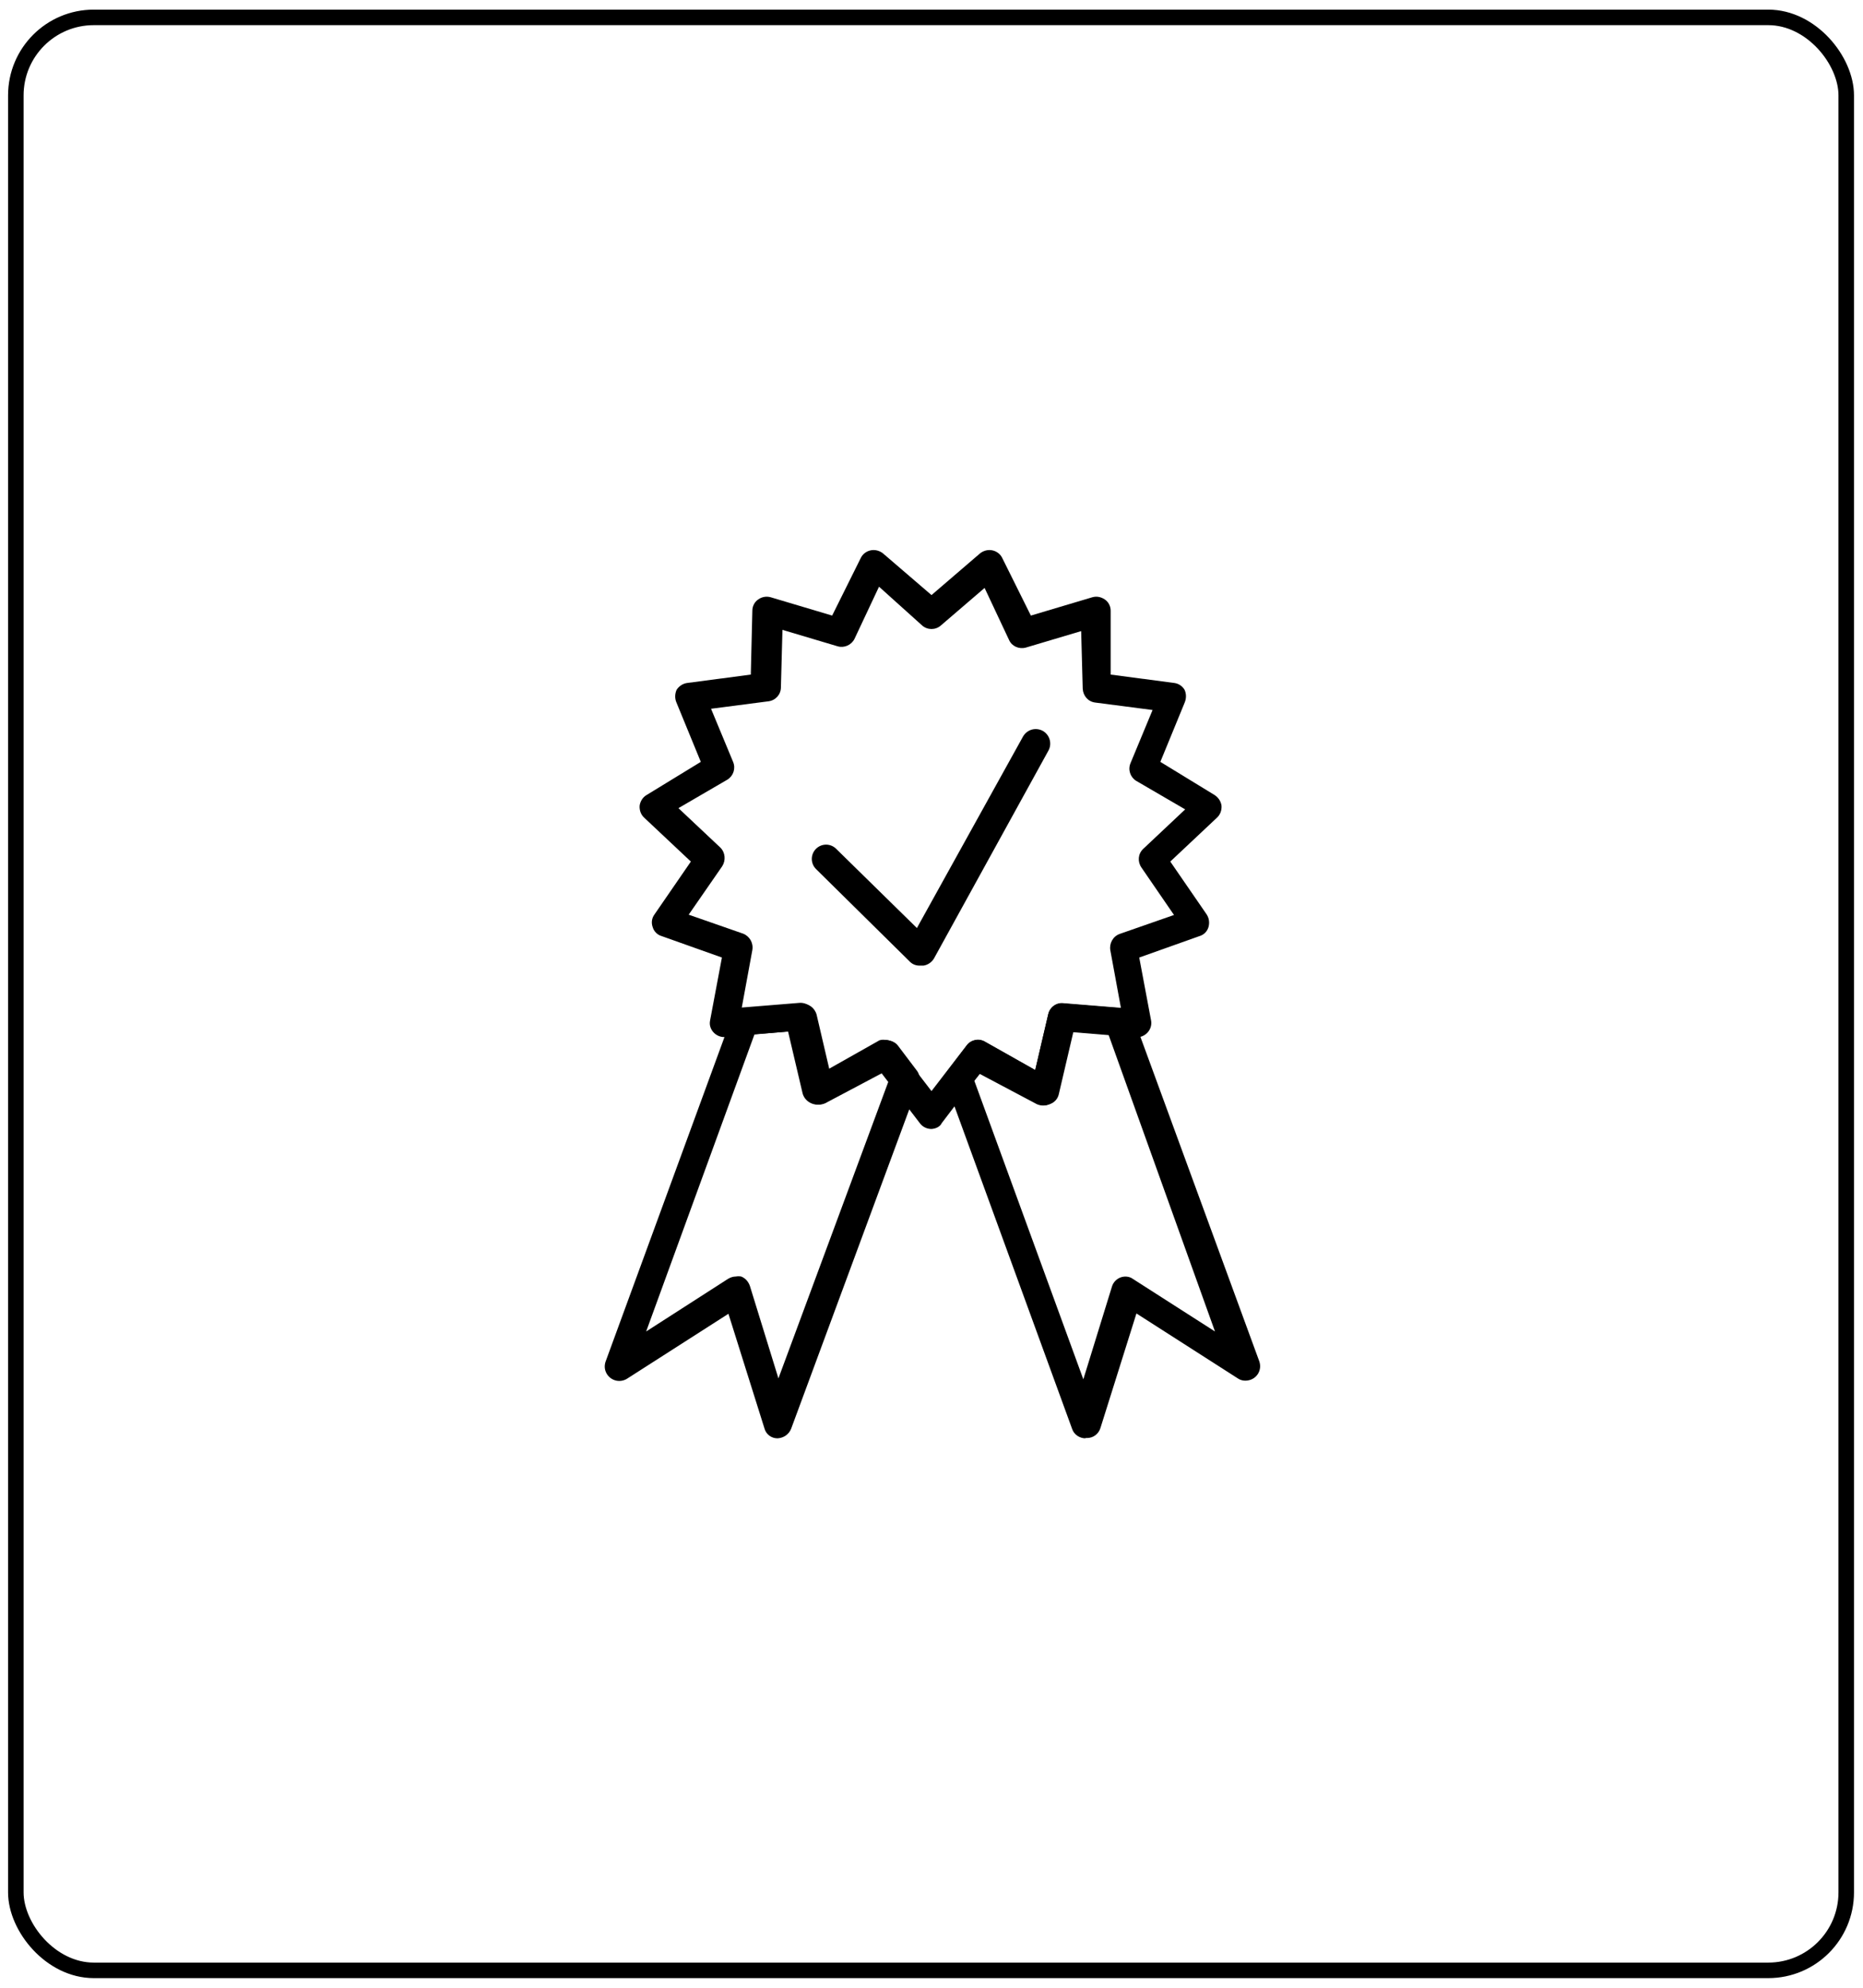
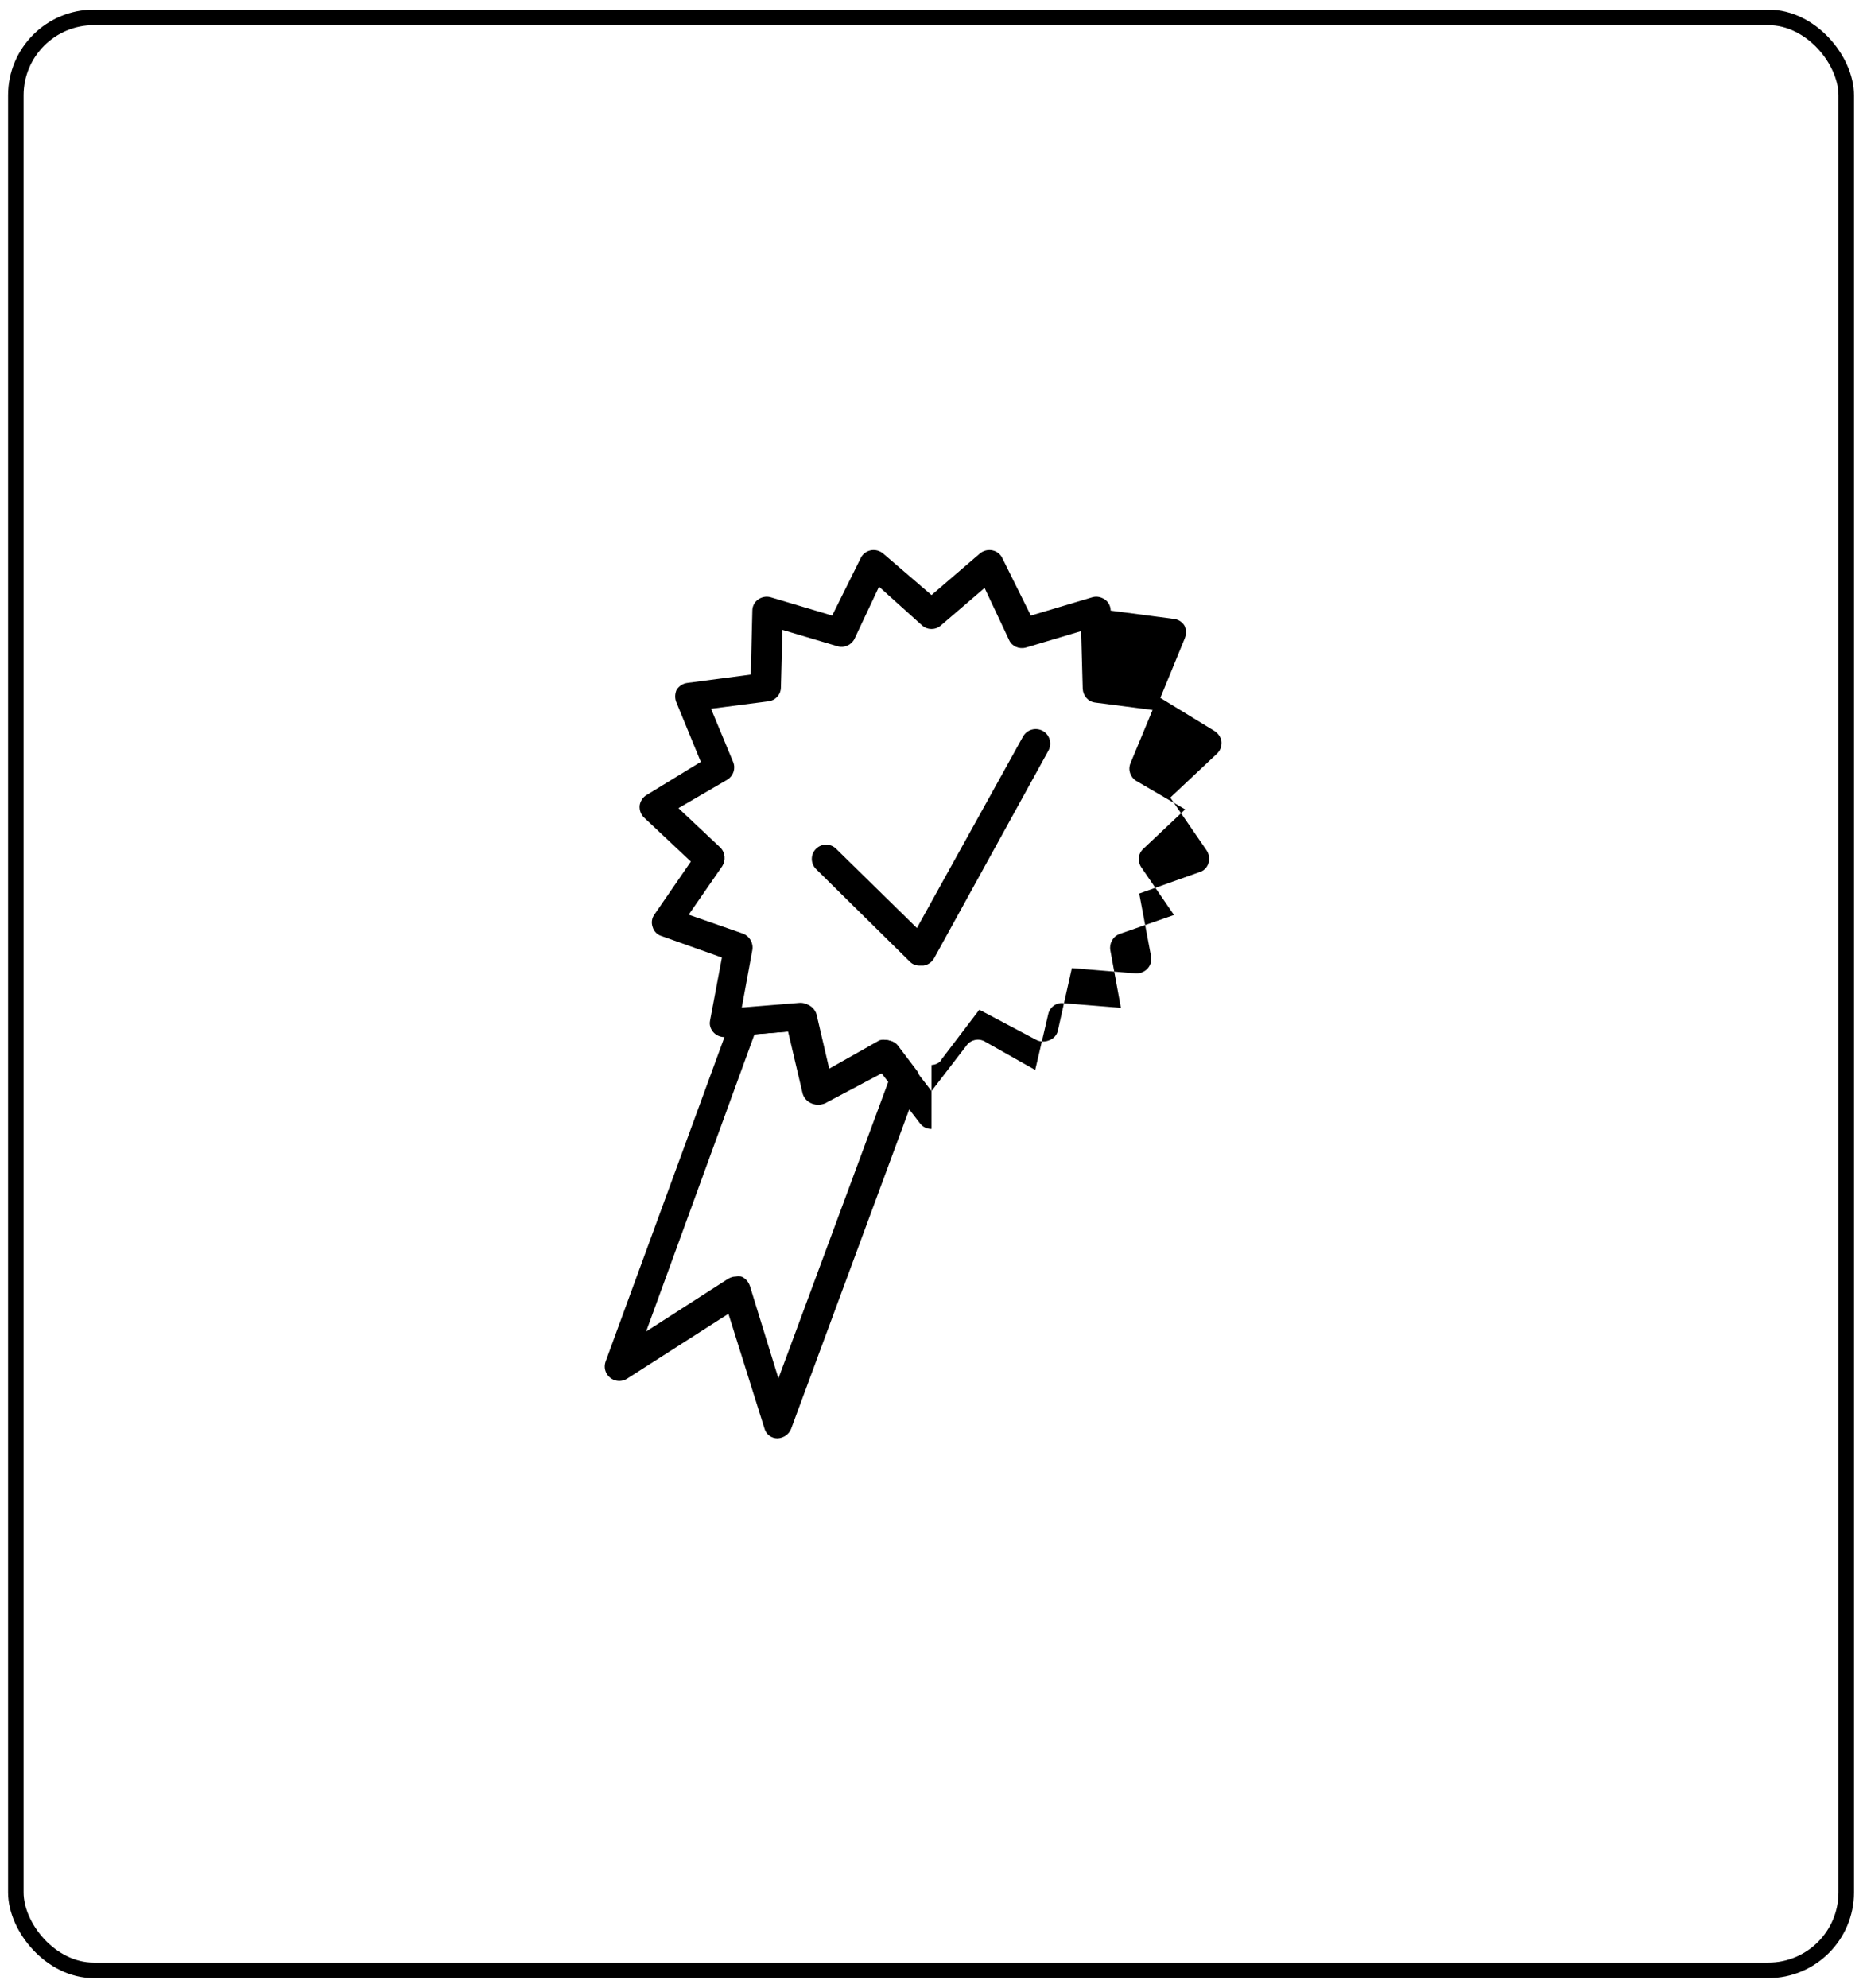
<svg xmlns="http://www.w3.org/2000/svg" id="Ebene_1" version="1.1" viewBox="0 0 600 640">
  <defs>
    <style>
      .st0, .st1 {
        fill: none;
      }

      .st1 {
        stroke: #000;
        stroke-miterlimit: 10;
        stroke-width: 5px;
      }
    </style>
  </defs>
  <g id="Ebene_2">
    <g id="Ebene_1-2">
      <rect class="st0" y="38.5" width="600" height="563.1" />
      <path d="M250.4,463.1h0c-2,0-3.7-1.3-4.2-3.2l-11.6-36.9-32.8,21c-2.3,1.3-5.1.5-6.4-1.7-.7-1.2-.8-2.5-.4-3.8l40.6-110.8c.6-1.7,2.2-2.9,4-3l18.5-1.5c2.3-.2,4.3,1.3,4.9,3.5l4.2,18,16.3-9.2c2-1.1,4.5-.5,5.8,1.3l5.9,7.8c1,1.2,1.2,2.9.7,4.3l-41.1,111.1c-.7,1.8-2.4,3-4.4,3.1h0ZM237,411c.6-.1,1.1-.1,1.7,0,1.3.5,2.3,1.6,2.8,3l9.2,29.8,35.5-95.8-1.9-2.6-18.5,9.8c-1.3.6-2.8.6-4.1,0-1.3-.6-2.3-1.7-2.7-3.1l-4.7-20-11.3.9-34.9,95.7,26.3-16.9c.8-.5,1.7-.8,2.6-.8h0Z" />
-       <path d="M349.6,463.1c-1.9,0-3.7-1.2-4.3-3l-40.6-111.3c-.5-1.5-.2-3.1.7-4.3l5.9-7.8c1.3-1.8,3.8-2.4,5.8-1.3l16.3,9.2,4.2-18c.5-2.2,2.6-3.8,4.9-3.5l18.5,1.5c1.8.1,3.4,1.3,4,3l40.6,110.8c.8,2.5-.5,5.1-3,5.9-1.3.4-2.7.3-3.8-.4l-32.8-21-11.6,36.9c-.6,1.9-2.3,3.2-4.3,3.2h-.5ZM313.8,348l35.1,96.1,9.2-29.8c.7-2.4,3.2-3.8,5.6-3.1.4.1.8.3,1.2.6l26.4,16.9-34.3-95.6-11.3-.9-4.7,20.1c-.3,1.4-1.3,2.6-2.7,3.1-1.3.6-2.8.6-4.1,0l-18.5-9.8-1.9,2.4h0Z" />
      <path d="M296.1,310.9c-1.2,0-2.4-.5-3.2-1.4l-30.1-29.7c-1.8-1.8-1.8-4.7,0-6.5h0c1.8-1.8,4.7-1.8,6.5,0h0l26,25.5,34.2-61.7c1.3-2.2,4-3,6.3-1.8,2.2,1.2,3.1,4,1.9,6.3h0l-36.9,67c-.7,1.2-2,2.1-3.4,2.3h-1.3Z" />
-       <path d="M300,363.5h0c-1.4,0-2.8-.6-3.7-1.8l-12.5-16.3-18.5,9.8c-1.3.6-2.8.6-4.1,0-1.3-.6-2.3-1.7-2.7-3.1l-4.7-20-20.2,1.8c-2.5.2-4.8-1.7-5-4.2,0-.4,0-.8.1-1.2l3.8-20.2-19.4-6.9c-1.4-.4-2.5-1.5-2.9-2.9-.5-1.4-.3-2.9.6-4.1l11.7-17-15-14.1c-1.1-1-1.6-2.4-1.5-3.9.2-1.4,1-2.7,2.2-3.4l17.5-10.7-7.8-19c-.6-1.3-.6-2.8,0-4.2.8-1.2,2-2,3.4-2.2l20.5-2.7.5-20.6c0-1.4.7-2.8,1.9-3.6,1.1-.8,2.6-1.1,4-.7l19.8,5.9,9.2-18.5c.6-1.3,1.8-2.2,3.2-2.5,1.4-.3,2.9.1,4,1l15.6,13.4,15.6-13.4c1.1-.9,2.6-1.3,4-1s2.6,1.2,3.2,2.5l9.2,18.5,19.8-5.9c1.4-.4,2.8-.1,4,.7s1.9,2.2,1.9,3.6v20.6l20.5,2.7c1.4.2,2.6,1,3.3,2.2.6,1.3.6,2.8,0,4.2l-7.8,19,17.5,10.7c1.2.8,2,2,2.2,3.4.1,1.5-.4,2.9-1.5,3.9l-15,14.1,11.7,17c.8,1.2,1,2.7.6,4.1s-1.5,2.5-2.9,2.9l-19.4,6.9,3.8,20.2c.5,2.5-1.2,4.9-3.7,5.4-.4.1-.8.1-1.2.1l-20.6-1.7-4.5,20.1c-.3,1.4-1.3,2.6-2.7,3.1-1.3.6-2.8.6-4.1,0l-18.5-9.8-12.1,15.9c-.5,1.1-1.8,1.8-3.3,1.9h0ZM285,334.8c1.5,0,2.8.7,3.7,1.8l11.3,14.7,11.3-14.7c1.3-1.8,3.8-2.4,5.8-1.3l16.3,9.2,4.2-18c.5-2.2,2.6-3.8,4.9-3.5l18.5,1.5-3.4-18.5c-.4-2.2.8-4.5,3-5.3l17.5-6.1-10.5-15.3c-1.3-1.9-1.1-4.4.6-6l13.5-12.7-15.8-9.2c-1.9-1.2-2.7-3.6-1.8-5.7l7.1-17.1-18.5-2.4c-2.3-.3-3.9-2.2-4-4.5l-.5-18.5-17.8,5.3c-2.2.6-4.5-.4-5.4-2.4l-7.9-16.8-14.1,12.1c-1.7,1.5-4.3,1.5-6,0l-13.9-12.5-7.9,16.8c-1,2-3.3,3-5.4,2.4l-17.8-5.3-.5,18.5c0,2.3-1.7,4.2-4,4.5l-18.5,2.4,7.1,17.1c.9,2.1.1,4.5-1.8,5.7l-15.8,9.2,13.5,12.7c1.6,1.6,1.8,4.1.6,6l-10.8,15.6,17.5,6.1c2.1.8,3.4,3,3,5.3l-3.4,18.5,18.5-1.5c2.3-.2,4.3,1.3,4.9,3.5l4.2,18,16.3-9.2c.5-.4,1.4-.5,2.2-.4h0Z" />
+       <path d="M300,363.5h0c-1.4,0-2.8-.6-3.7-1.8l-12.5-16.3-18.5,9.8c-1.3.6-2.8.6-4.1,0-1.3-.6-2.3-1.7-2.7-3.1l-4.7-20-20.2,1.8c-2.5.2-4.8-1.7-5-4.2,0-.4,0-.8.1-1.2l3.8-20.2-19.4-6.9c-1.4-.4-2.5-1.5-2.9-2.9-.5-1.4-.3-2.9.6-4.1l11.7-17-15-14.1c-1.1-1-1.6-2.4-1.5-3.9.2-1.4,1-2.7,2.2-3.4l17.5-10.7-7.8-19c-.6-1.3-.6-2.8,0-4.2.8-1.2,2-2,3.4-2.2l20.5-2.7.5-20.6c0-1.4.7-2.8,1.9-3.6,1.1-.8,2.6-1.1,4-.7l19.8,5.9,9.2-18.5c.6-1.3,1.8-2.2,3.2-2.5,1.4-.3,2.9.1,4,1l15.6,13.4,15.6-13.4c1.1-.9,2.6-1.3,4-1s2.6,1.2,3.2,2.5l9.2,18.5,19.8-5.9c1.4-.4,2.8-.1,4,.7s1.9,2.2,1.9,3.6l20.5,2.7c1.4.2,2.6,1,3.3,2.2.6,1.3.6,2.8,0,4.2l-7.8,19,17.5,10.7c1.2.8,2,2,2.2,3.4.1,1.5-.4,2.9-1.5,3.9l-15,14.1,11.7,17c.8,1.2,1,2.7.6,4.1s-1.5,2.5-2.9,2.9l-19.4,6.9,3.8,20.2c.5,2.5-1.2,4.9-3.7,5.4-.4.1-.8.1-1.2.1l-20.6-1.7-4.5,20.1c-.3,1.4-1.3,2.6-2.7,3.1-1.3.6-2.8.6-4.1,0l-18.5-9.8-12.1,15.9c-.5,1.1-1.8,1.8-3.3,1.9h0ZM285,334.8c1.5,0,2.8.7,3.7,1.8l11.3,14.7,11.3-14.7c1.3-1.8,3.8-2.4,5.8-1.3l16.3,9.2,4.2-18c.5-2.2,2.6-3.8,4.9-3.5l18.5,1.5-3.4-18.5c-.4-2.2.8-4.5,3-5.3l17.5-6.1-10.5-15.3c-1.3-1.9-1.1-4.4.6-6l13.5-12.7-15.8-9.2c-1.9-1.2-2.7-3.6-1.8-5.7l7.1-17.1-18.5-2.4c-2.3-.3-3.9-2.2-4-4.5l-.5-18.5-17.8,5.3c-2.2.6-4.5-.4-5.4-2.4l-7.9-16.8-14.1,12.1c-1.7,1.5-4.3,1.5-6,0l-13.9-12.5-7.9,16.8c-1,2-3.3,3-5.4,2.4l-17.8-5.3-.5,18.5c0,2.3-1.7,4.2-4,4.5l-18.5,2.4,7.1,17.1c.9,2.1.1,4.5-1.8,5.7l-15.8,9.2,13.5,12.7c1.6,1.6,1.8,4.1.6,6l-10.8,15.6,17.5,6.1c2.1.8,3.4,3,3,5.3l-3.4,18.5,18.5-1.5c2.3-.2,4.3,1.3,4.9,3.5l4.2,18,16.3-9.2c.5-.4,1.4-.5,2.2-.4h0Z" />
    </g>
  </g>
  <rect class="st1" x="5.1" y="5.6" width="589.5" height="628.8" rx="25.1" ry="25.1" />
</svg>